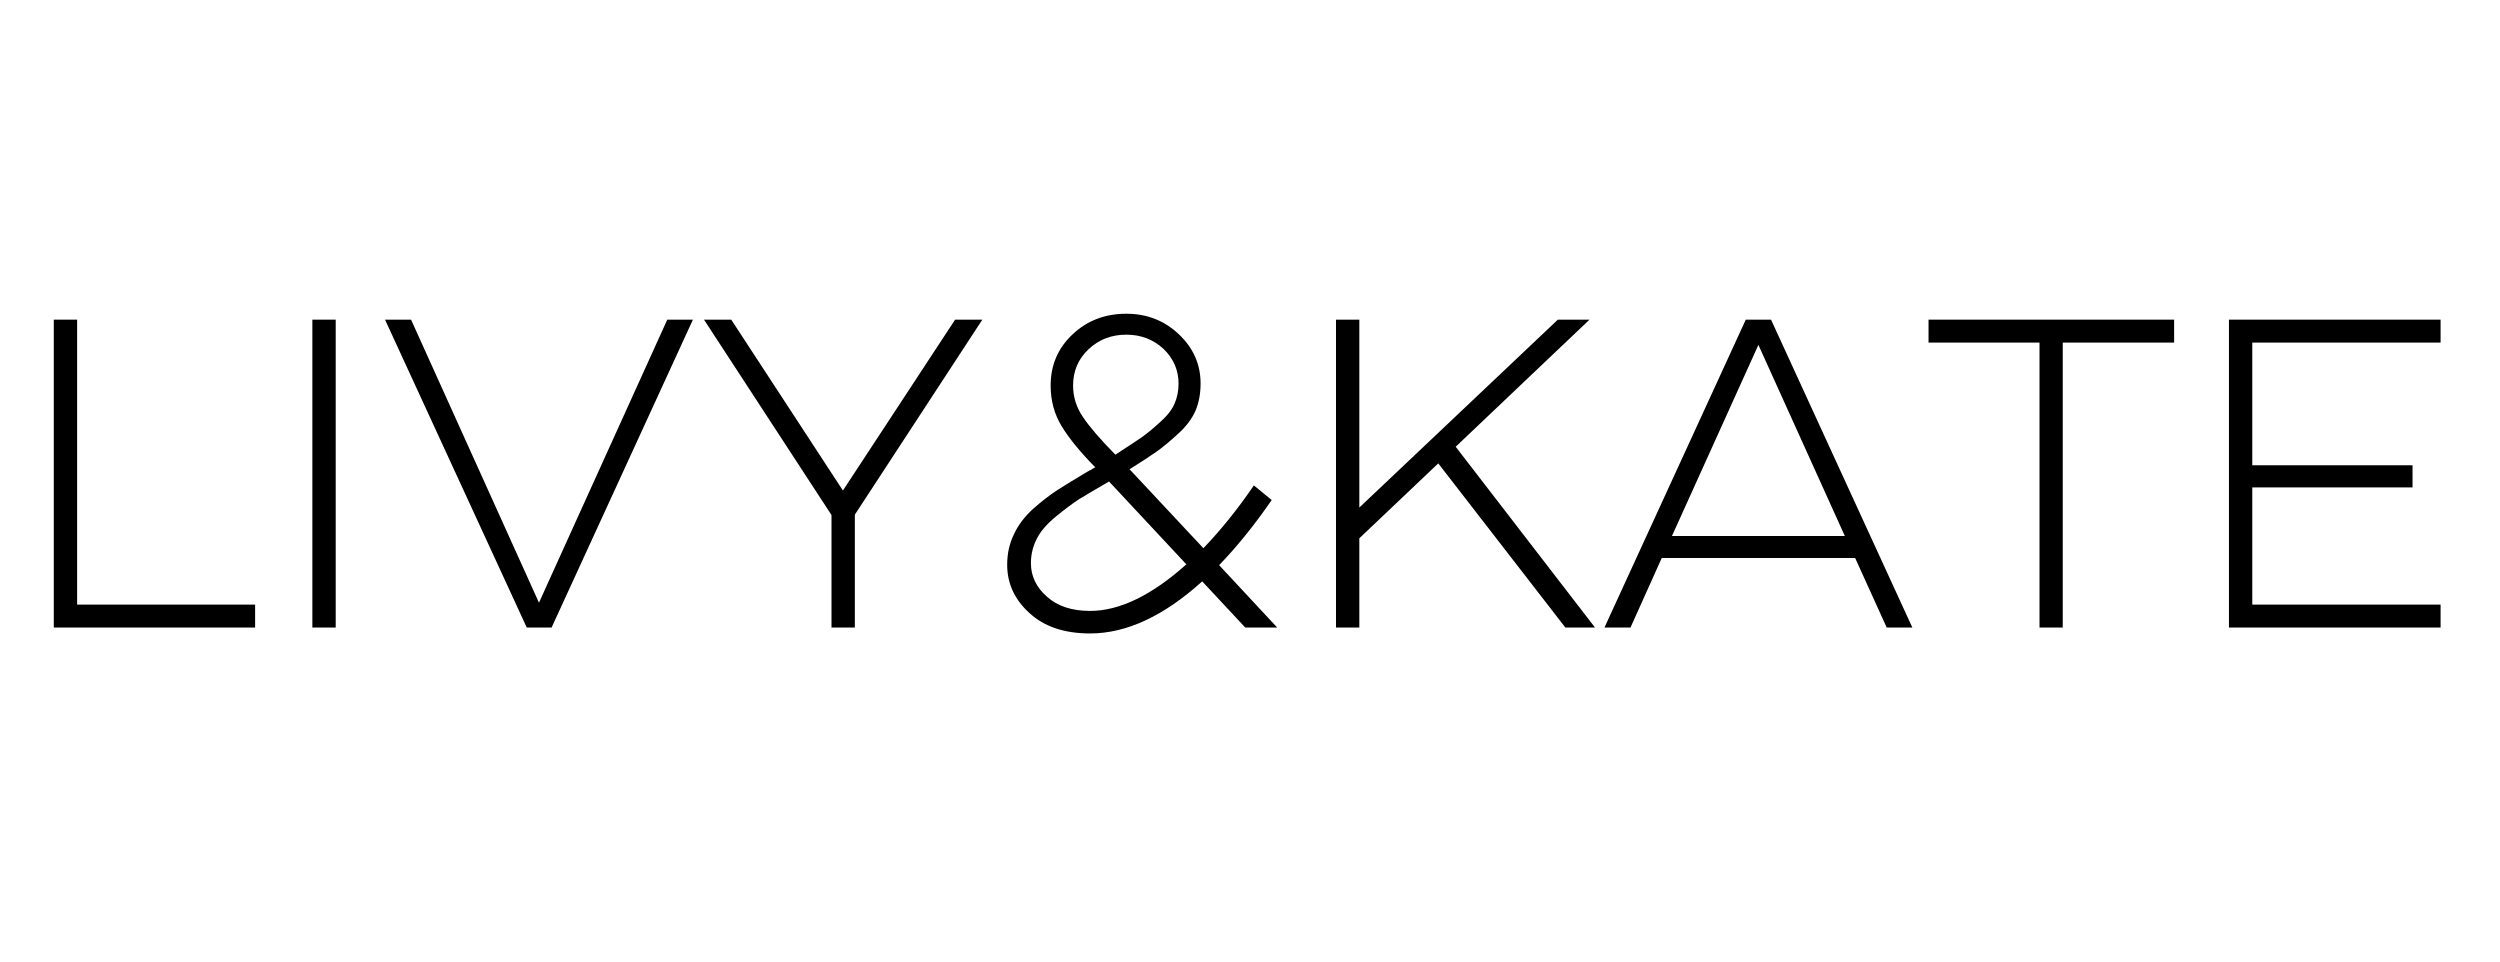
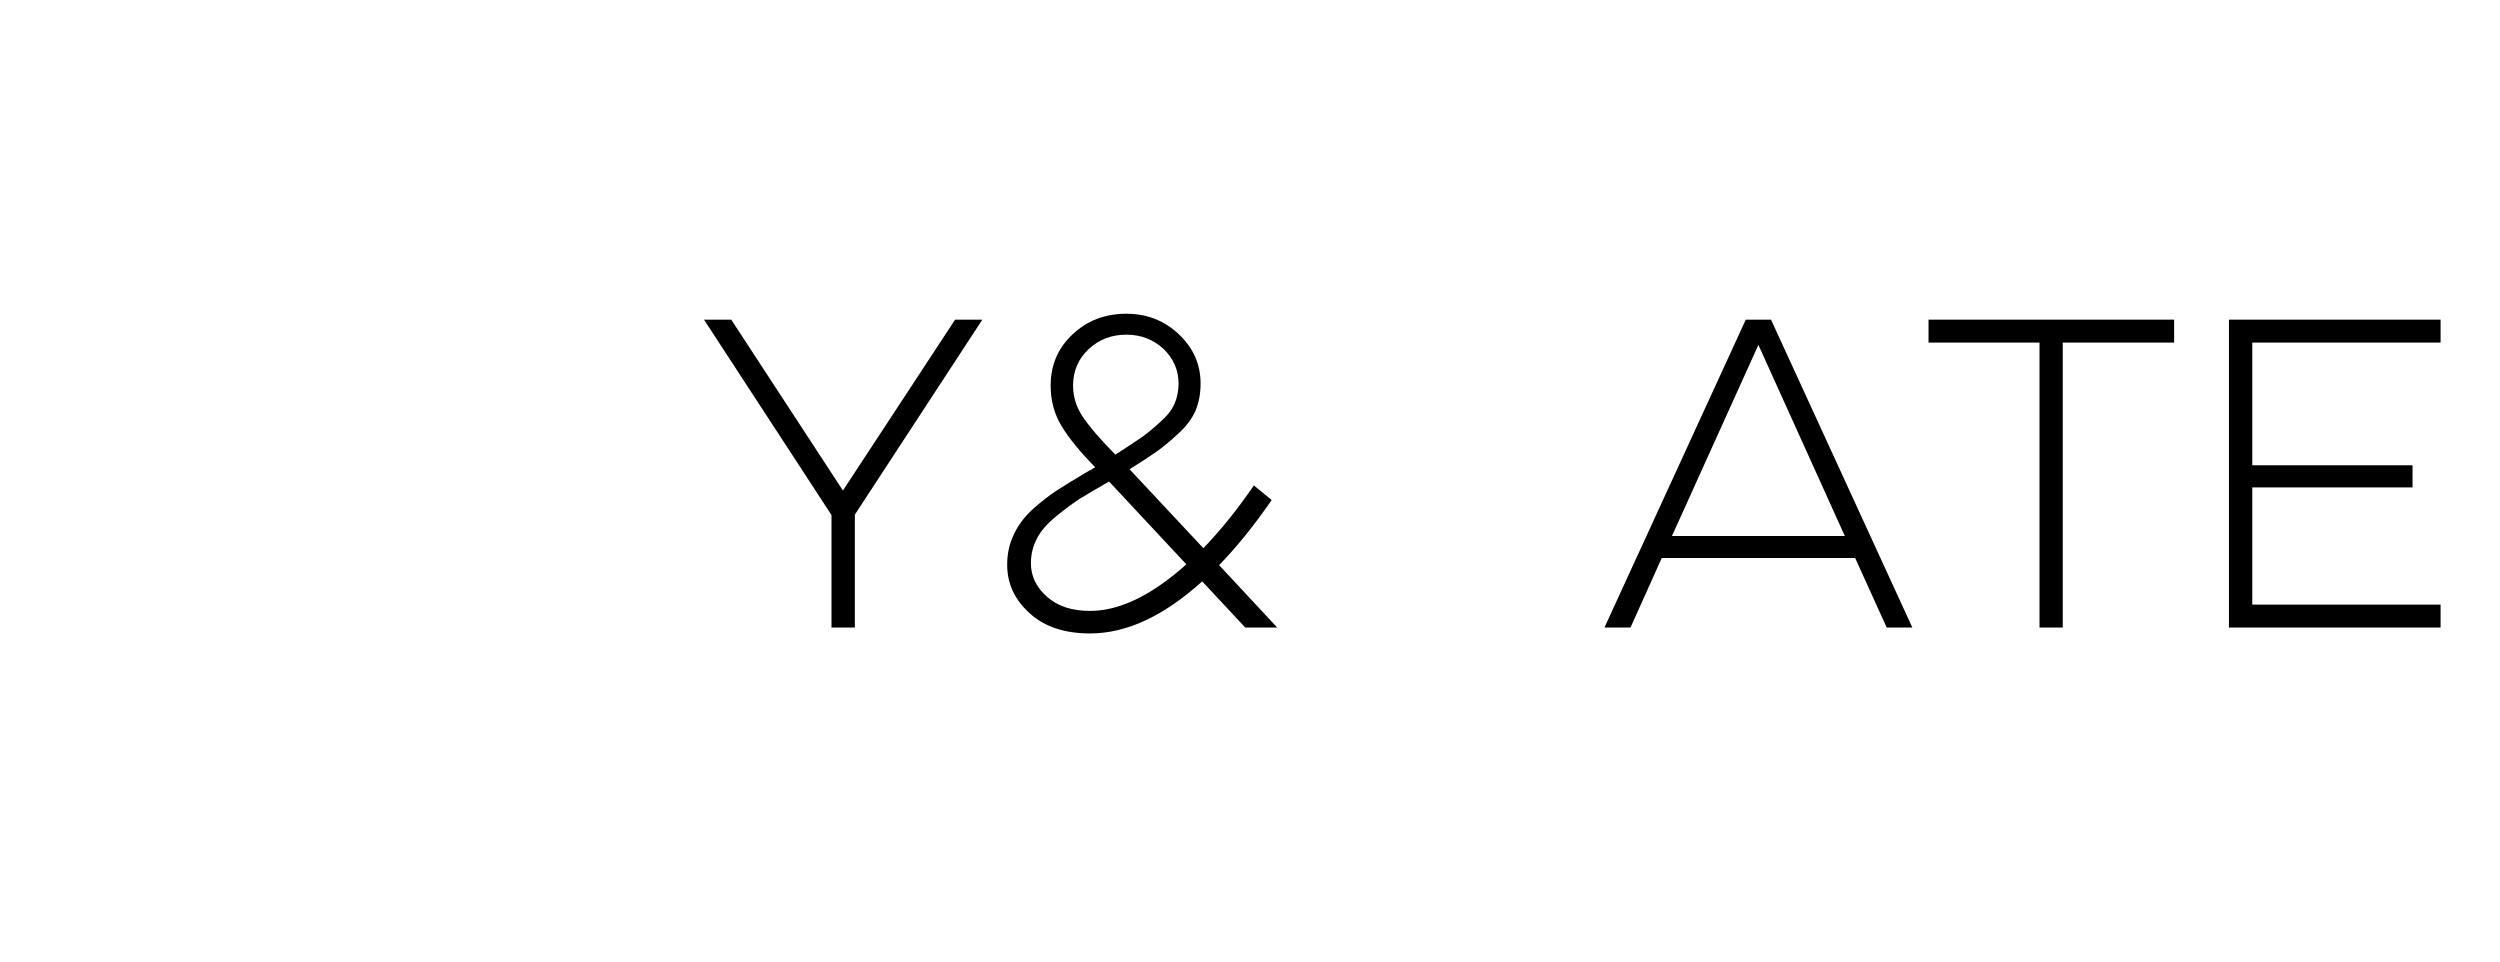
<svg xmlns="http://www.w3.org/2000/svg" version="1.0" preserveAspectRatio="xMidYMid meet" height="200" viewBox="0 0 390 150" zoomAndPan="magnify" width="520">
  <defs>
    <g />
  </defs>
  <g fill-opacity="1" fill="#000000">
    <g transform="translate(1.501, 97.896)">
      <g>
-         <path d="M 6.891 0 L 6.891 -48.031 L 10.531 -48.031 L 10.531 -3.578 L 38.297 -3.578 L 38.297 0 Z M 6.891 0" />
-       </g>
+         </g>
    </g>
  </g>
  <g fill-opacity="1" fill="#000000">
    <g transform="translate(41.838, 97.896)">
      <g>
-         <path d="M 6.891 -48.031 L 10.531 -48.031 L 10.531 0 L 6.891 0 Z M 6.891 -48.031" />
-       </g>
+         </g>
    </g>
  </g>
  <g fill-opacity="1" fill="#000000">
    <g transform="translate(59.204, 97.896)">
      <g>
-         <path d="M 26.844 0 L 22.969 0 L 0.859 -48.031 L 4.922 -48.031 L 24.875 -3.875 L 44.891 -48.031 L 48.891 -48.031 Z M 26.844 0" />
-       </g>
+         </g>
    </g>
  </g>
  <g fill-opacity="1" fill="#000000">
    <g transform="translate(108.964, 97.896)">
      <g>
        <path d="M 5.109 -48.031 L 22.531 -21.375 L 40.031 -48.031 L 44.281 -48.031 L 24.391 -17.609 L 24.391 0 L 20.75 0 L 20.75 -17.547 L 0.859 -48.031 Z M 5.109 -48.031" />
      </g>
    </g>
  </g>
  <g fill-opacity="1" fill="#000000">
    <g transform="translate(154.104, 97.896)">
      <g>
        <path d="M 45.141 0 L 40.156 0 L 33.438 -7.203 C 27.445 -1.785 21.617 0.922 15.953 0.922 C 11.93 0.922 8.77 -0.145 6.469 -2.281 C 4.164 -4.375 3.016 -6.879 3.016 -9.797 C 3.016 -11.516 3.363 -13.094 4.062 -14.531 C 4.719 -15.969 5.723 -17.301 7.078 -18.531 C 8.43 -19.727 9.707 -20.711 10.906 -21.484 C 12.051 -22.223 13.566 -23.148 15.453 -24.266 L 15.891 -24.516 C 16.016 -24.547 16.156 -24.625 16.312 -24.75 C 16.477 -24.832 16.625 -24.914 16.75 -25 C 14.406 -27.383 12.66 -29.52 11.516 -31.406 C 10.367 -33.289 9.797 -35.406 9.797 -37.75 C 9.797 -40.945 10.941 -43.613 13.234 -45.75 C 15.492 -47.883 18.285 -48.953 21.609 -48.953 C 24.816 -48.953 27.547 -47.883 29.797 -45.75 C 32.055 -43.613 33.188 -41.051 33.188 -38.062 C 33.188 -36.5 32.922 -35.082 32.391 -33.812 C 31.816 -32.531 30.914 -31.336 29.688 -30.234 C 28.445 -29.086 27.336 -28.164 26.359 -27.469 C 25.367 -26.77 23.953 -25.844 22.109 -24.688 L 33.625 -12.375 C 36.414 -15.289 39.039 -18.555 41.5 -22.172 L 44.281 -19.891 C 41.562 -15.953 38.828 -12.566 36.078 -9.734 Z M 15.953 -2.594 C 20.547 -2.594 25.551 -5.016 30.969 -9.859 L 18.906 -22.781 C 16.852 -21.594 15.289 -20.672 14.219 -20.016 C 13.156 -19.316 11.945 -18.41 10.594 -17.297 C 9.195 -16.148 8.211 -15.004 7.641 -13.859 C 7.023 -12.66 6.719 -11.383 6.719 -10.031 C 6.719 -8.02 7.555 -6.273 9.234 -4.797 C 10.879 -3.328 13.117 -2.594 15.953 -2.594 Z M 13.297 -37.75 C 13.297 -35.977 13.812 -34.336 14.844 -32.828 C 15.863 -31.305 17.547 -29.352 19.891 -26.969 C 21.734 -28.156 23.109 -29.062 24.016 -29.688 C 24.879 -30.301 25.844 -31.098 26.906 -32.078 C 27.977 -33.023 28.719 -33.973 29.125 -34.922 C 29.539 -35.859 29.75 -36.906 29.75 -38.062 C 29.75 -40.156 28.969 -41.957 27.406 -43.469 C 25.801 -44.945 23.867 -45.688 21.609 -45.688 C 19.273 -45.688 17.305 -44.926 15.703 -43.406 C 14.098 -41.895 13.297 -40.008 13.297 -37.75 Z M 13.297 -37.75" />
      </g>
    </g>
  </g>
  <g fill-opacity="1" fill="#000000">
    <g transform="translate(201.524, 97.896)">
      <g>
-         <path d="M 6.891 0 L 6.891 -48.031 L 10.531 -48.031 L 10.531 -18.719 L 41.5 -48.031 L 46.438 -48.031 L 25.562 -28.203 L 47.297 0 L 42.672 0 L 22.844 -25.609 L 10.531 -13.922 L 10.531 0 Z M 6.891 0" />
-       </g>
+         </g>
    </g>
  </g>
  <g fill-opacity="1" fill="#000000">
    <g transform="translate(249.435, 97.896)">
      <g>
        <path d="M 22.906 -48.031 L 26.844 -48.031 L 48.891 0 L 44.891 0 L 39.969 -10.844 L 9.797 -10.844 L 4.922 0 L 0.859 0 Z M 24.875 -44.094 L 11.391 -14.281 L 38.359 -14.281 Z M 24.875 -44.094" />
      </g>
    </g>
  </g>
  <g fill-opacity="1" fill="#000000">
    <g transform="translate(299.195, 97.896)">
      <g>
        <path d="M 1.656 -44.453 L 1.656 -48.031 L 39.969 -48.031 L 39.969 -44.453 L 22.594 -44.453 L 22.594 0 L 18.969 0 L 18.969 -44.453 Z M 1.656 -44.453" />
      </g>
    </g>
  </g>
  <g fill-opacity="1" fill="#000000">
    <g transform="translate(340.825, 97.896)">
      <g>
        <path d="M 6.891 0 L 6.891 -48.031 L 39.906 -48.031 L 39.906 -44.453 L 10.531 -44.453 L 10.531 -25.312 L 35.531 -25.312 L 35.531 -21.859 L 10.531 -21.859 L 10.531 -3.578 L 39.906 -3.578 L 39.906 0 Z M 6.891 0" />
      </g>
    </g>
  </g>
</svg>